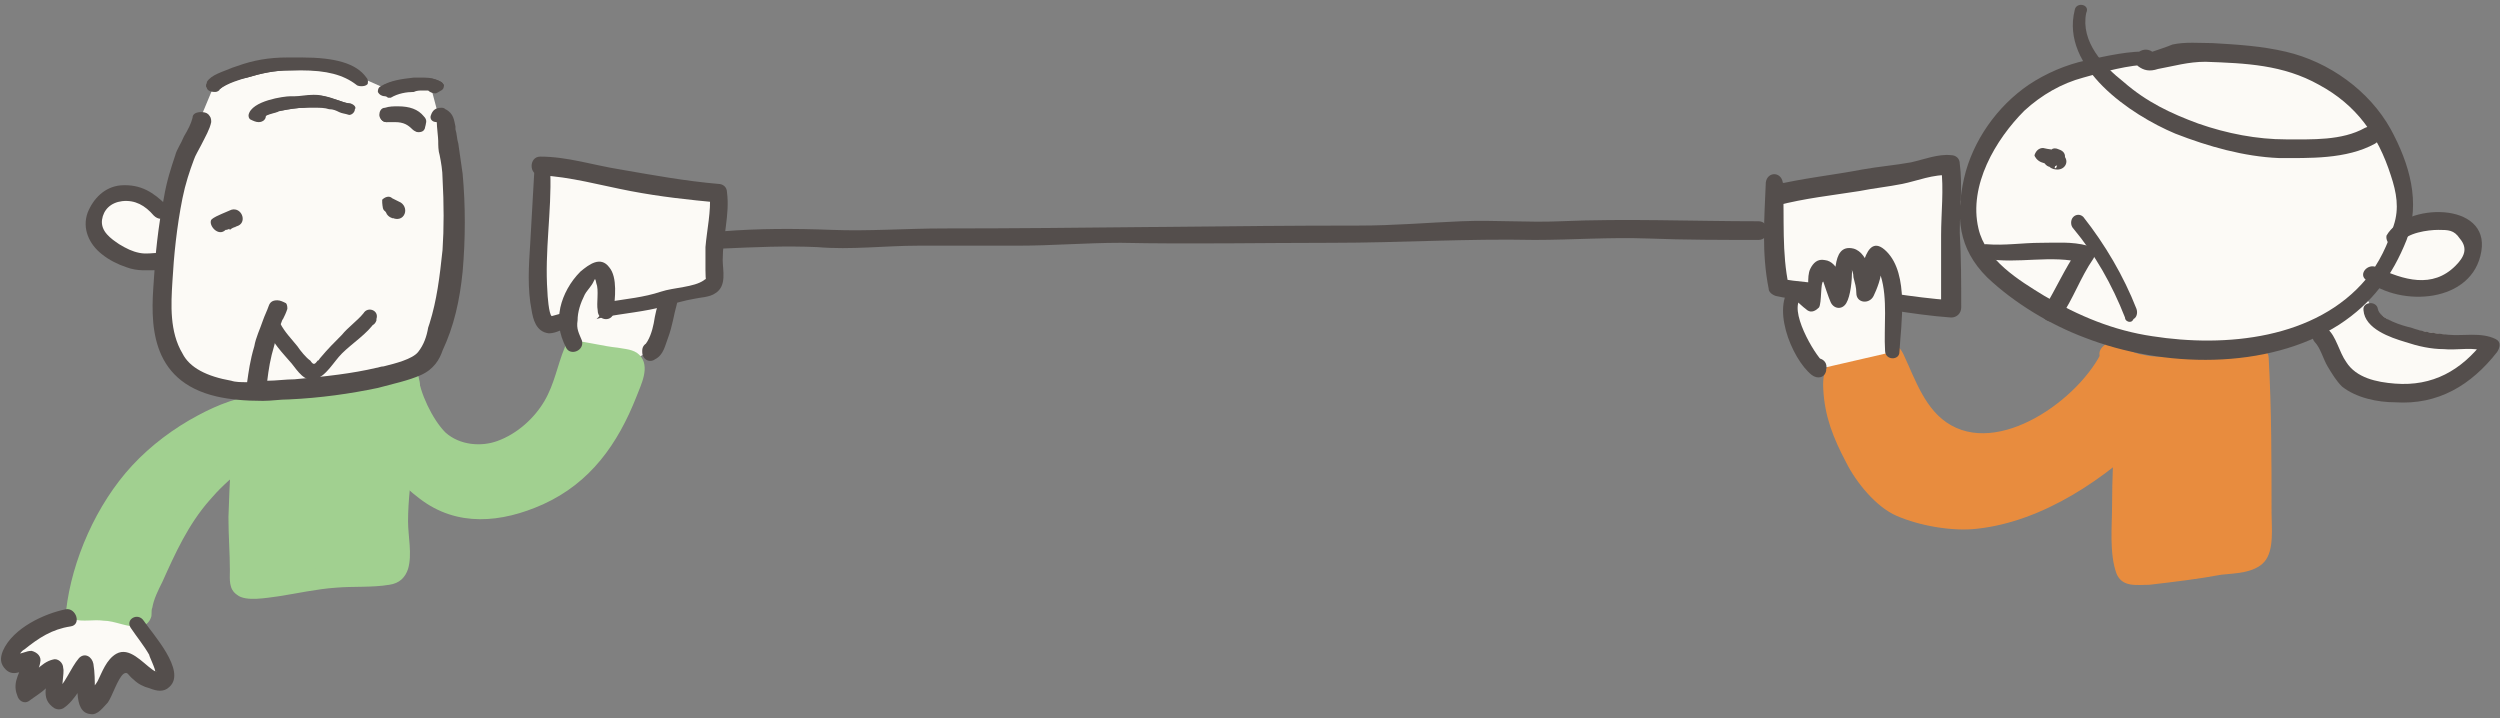
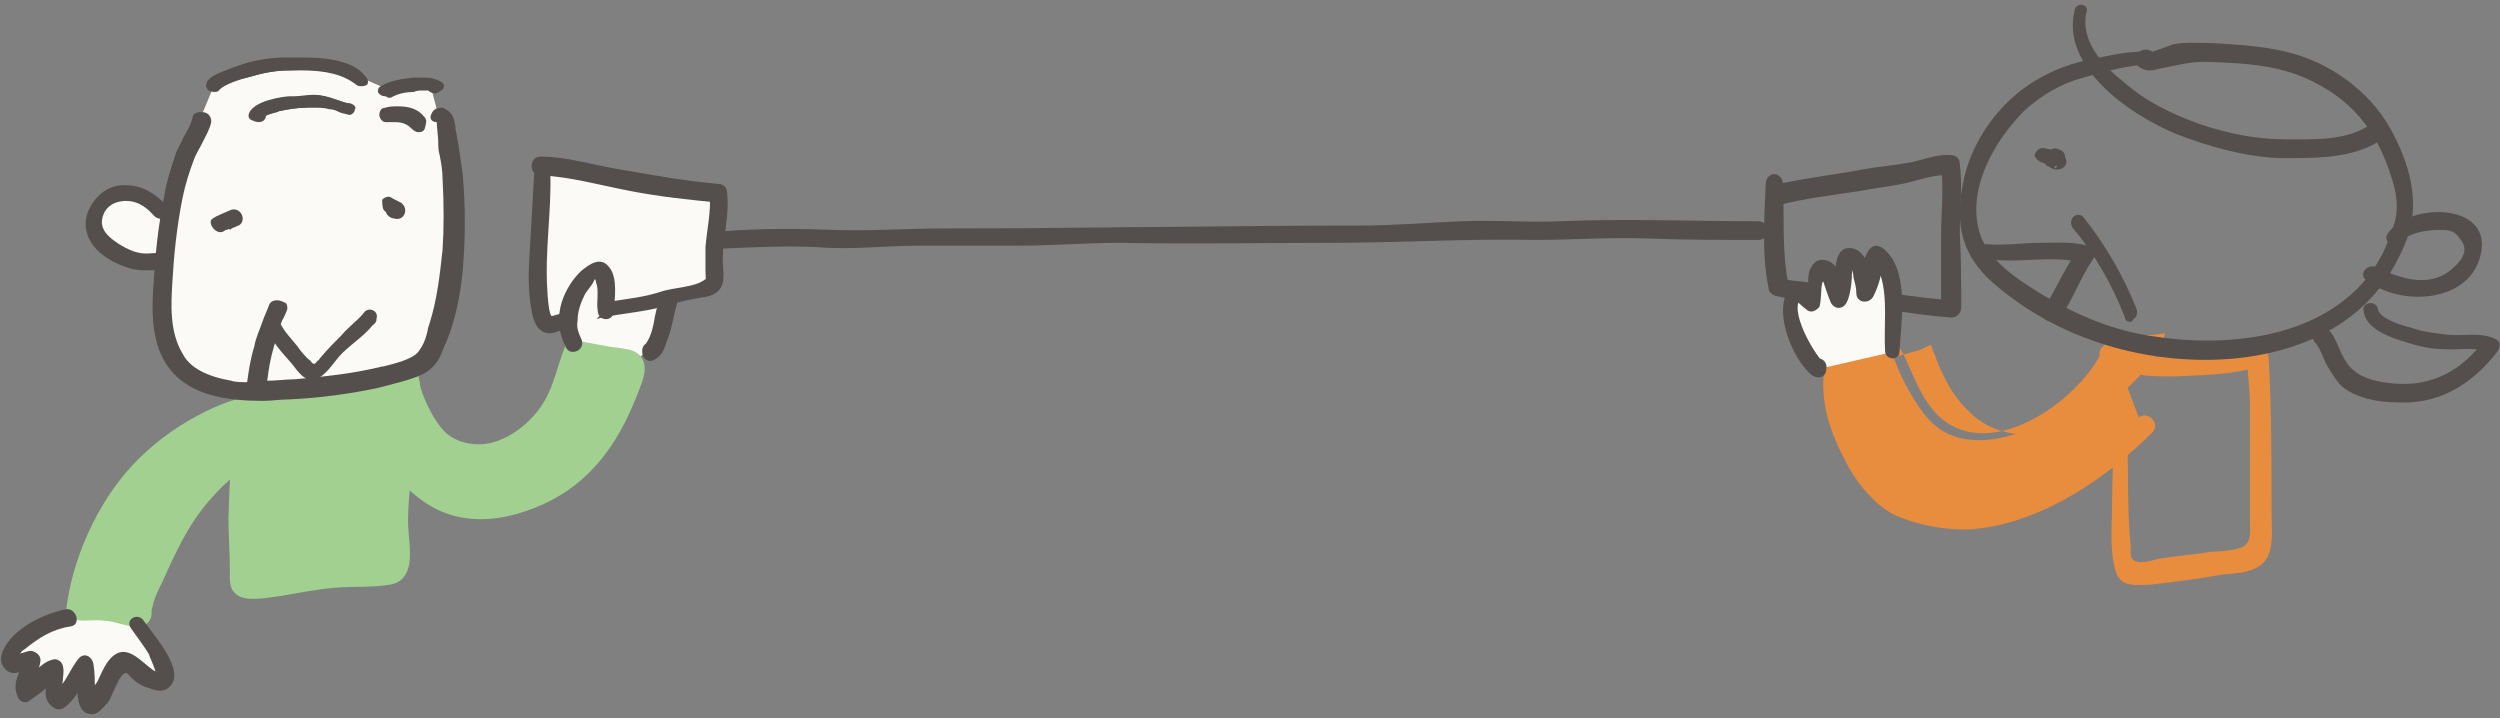
<svg xmlns="http://www.w3.org/2000/svg" version="1.1" id="レイヤー_1" x="0px" y="0px" viewBox="0 0 174 50" enable-background="new 0 0 174 50" xml:space="preserve">
  <rect x="0" y="0" width="174" height="50" fill="#808080" stroke="none" />
  <g>
    <path fill="#FCFAF6" d="M11.6,18.2H8.9L7,16.9v-2.1l1.2-1.4l2,0.1l1.3,1.2l2-5.4l1.5-3.6l3.8-1.3l3.5-0.1l2.6,1l1.8,0.8l2.9-0.4   L30,6.1l1.3,4.9l0.1,9.8c0,0-1.8,4.6-1.9,4.6s-6.3,1.7-6.3,1.7h-7.7l-3.1-1.2l-1.3-3.5L11.6,18.2z" />
    <path fill="#FCFAF6" d="M4.9,42.7l-4.1,2.4v1l1,0.4l0.7,0.9l1-0.2l0.6,1l1.7-0.8l0.9,1.4l1.8-2.7l2.2,0.8l0.8,0   c0,0-0.3-1.1-0.3-1.3s-1.5-2.5-1.5-2.5L4.9,42.7z" />
    <polygon fill="#FCFAF6" points="43.9,25.2 45.9,24 46.3,20.9 42.1,21.3 40.5,21.9 39.8,23.9  " />
-     <path fill="#FCFAF6" d="M125,20l-1.1-0.5l-0.4-3l0.4-3.5l11.3-1.5l0.6,0.3l0.6,2.2l0.7-0.5l1.4-3.8l4.3-4.2l5.3-1.2   c0,0,3.1-0.5,3.5-0.5c0.3,0,6.9,0.4,6.9,0.4l6.7,3.5l1.7,4.1l0.8,3.5h1.5l2.8,0.5l0.3,2.7c0,0-1.1,1.5-1.3,1.4   c-0.1-0.1-4.8-0.5-4.8-0.5l-0.9,0.2l-0.5,1.3l0.3,0.6l1.9,1.3l6.2,1c0,0-0.6,0.7-0.8,1.2c-0.2,0.5-2.9,1.9-2.9,1.9   s-3.3,0.2-3.5,0.2c-0.1,0-2.6-1.1-2.6-1.1l-1-2.2l-0.4-1l-2.6,0.6l-5.9,0.9l-8.4-1.5l-4.6-2.5l-3.4-4.4l-0.5-0.9l-0.6,1.2v4.8   L125,20z" />
    <g>
      <g>
        <path fill="#E88C3E" d="M147,24.1c0,0.2-0.2,0.4-0.3,0.6c-0.3,0.4-0.5,0.9-0.8,1.3c-0.3,0.5-0.8,0.9-1.2,1.3     c-0.6,0.6-1.2,1.1-1.8,1.6c-2,1.4-5.2,2.4-7.5,1.2c-1.3-0.7-2.1-2.1-2.8-3.4c-0.4-0.7-0.6-1.4-0.9-2c-0.2-0.4-0.2-0.4-0.6-0.3     c-0.5,0.1-1,0.5-1.6,0.7c-0.6,0.2-1.5,0-1.9,0.7c-0.3,0.4-0.1,1.2-0.1,1.7c0,0.9,0.2,1.7,0.6,2.5c0.4,0.7,0.7,1.5,1.1,2.2     c0.3,0.5,0.7,0.9,1.1,1.3c0.5,0.6,0.8,1.1,1.5,1.5c0.8,0.4,1.6,0.5,2.5,0.7c0.7,0.2,1.5,0.3,2.3,0.4c0.9,0.1,1.9-0.2,2.7-0.5     c0.7-0.2,1.4-0.4,2-0.7c0.7-0.4,1.5-0.7,2.3-1.1c2.1-1,4-2.6,5.6-4.2c0,0-0.1,0.1-0.1,0.1" />
        <g>
-           <path fill="#E88C3E" d="M146.5,24c-1.3,3.4-7,7.7-10.7,5.6c-1.8-1-2.5-3.2-3.3-4.9c-0.8-1.7-2.2-0.4-3.6-0.1      c-1.5,0.3-2.1,0.9-2,2.5c0.1,1.9,0.7,3.4,1.6,5.1c0.7,1.4,2.1,3.1,3.5,3.7c1.6,0.7,3.9,1.1,5.6,0.9c4.6-0.5,9-3.5,12.2-6.7      c-0.3-0.3-0.6-0.6-1-1c0,0-0.1,0.1-0.1,0.1c-0.6,0.6,0.3,1.6,1,1c0,0,0.1-0.1,0.1-0.1c0.6-0.6-0.3-1.6-1-1      c-2.1,2-4.3,3.6-6.9,4.8c-1.1,0.5-2.1,0.9-3.2,1.2c-1.5,0.4-2.7,0.3-4.2,0c-1.2-0.3-2.2-0.4-3.1-1.4c-0.9-1-1.6-2-2.2-3.1      c-0.6-1.2-0.9-2.1-1-3.4c0-0.9,0.1-1,1-1.3c0.3-0.1,0.7-0.2,1.1-0.3c0.3-0.1,0.6-0.3,0.9-0.4c0.1,0.4,0.3,0.7,0.4,1.1      c0.2,0.5,0.4,0.9,0.6,1.3c0.4,0.8,0.9,1.5,1.5,2.1c1.3,1.4,3.1,1.9,4.9,1.7c1.9-0.2,3.7-1,5.1-2.2c1.6-1.3,3.2-2.8,3.8-4.8      C147.8,23.6,146.8,23.3,146.5,24L146.5,24z" />
+           <path fill="#E88C3E" d="M146.5,24c-1.3,3.4-7,7.7-10.7,5.6c-1.8-1-2.5-3.2-3.3-4.9c-0.8-1.7-2.2-0.4-3.6-0.1      c-1.5,0.3-2.1,0.9-2,2.5c0.1,1.9,0.7,3.4,1.6,5.1c0.7,1.4,2.1,3.1,3.5,3.7c1.6,0.7,3.9,1.1,5.6,0.9c4.6-0.5,9-3.5,12.2-6.7      c-0.3-0.3-0.6-0.6-1-1c0,0-0.1,0.1-0.1,0.1c-0.6,0.6,0.3,1.6,1,1c0,0,0.1-0.1,0.1-0.1c0.6-0.6-0.3-1.6-1-1      c-2.1,2-4.3,3.6-6.9,4.8c-1.5,0.4-2.7,0.3-4.2,0c-1.2-0.3-2.2-0.4-3.1-1.4c-0.9-1-1.6-2-2.2-3.1      c-0.6-1.2-0.9-2.1-1-3.4c0-0.9,0.1-1,1-1.3c0.3-0.1,0.7-0.2,1.1-0.3c0.3-0.1,0.6-0.3,0.9-0.4c0.1,0.4,0.3,0.7,0.4,1.1      c0.2,0.5,0.4,0.9,0.6,1.3c0.4,0.8,0.9,1.5,1.5,2.1c1.3,1.4,3.1,1.9,4.9,1.7c1.9-0.2,3.7-1,5.1-2.2c1.6-1.3,3.2-2.8,3.8-4.8      C147.8,23.6,146.8,23.3,146.5,24L146.5,24z" />
        </g>
      </g>
      <g>
-         <path fill="#E88C3E" d="M147.8,29.5c0,3.1-0.2,6.2,0.2,9.2c0,0.4,0,1,0.3,1.2c0.2,0.1,0.6,0,0.9,0c0.6,0,1.1-0.1,1.6-0.2     c2-0.4,4.1-0.4,6-0.9c0.5-0.1,0.5-0.2,0.7-0.8c0.2-0.5,0.1-1,0.1-1.6c0-1.7,0-3.4,0-5.1c0-1.3,0-2.5,0-3.8c0-0.5,0.1-1,0-1.5     c0-0.2-0.1-0.5-0.2-0.7c0-0.2,0-0.4,0-0.6c-0.8,0.3-1.5,0.5-2.4,0.5c-1.4,0-2.8,0.2-4.2,0.2c-0.8,0-1.5,0-2.3-0.3     c-0.5-0.2-0.9-0.5-1.3-0.7c0,0,0.1,0,0.1,0" />
        <g>
          <path fill="#E88C3E" d="M147.2,29.5c-0.1,1.9-0.2,3.8-0.2,5.7c0,1.4-0.2,3.3,0.3,4.7c0.4,1,1.4,0.8,2.3,0.8      c1.7-0.2,3.4-0.4,5-0.7c0.9-0.1,2.3-0.1,3-0.9c0.7-0.8,0.5-2.4,0.5-3.4c0-3.6,0-7.2-0.2-10.8c0-0.4-0.4-0.8-0.9-0.7      c-1.7,0.6-3.6,0.6-5.4,0.6c-0.8,0-1.6,0.1-2.4-0.1c-0.8-0.1-1.4-0.6-2.2-0.8c-0.1,0.4-0.1,0.9-0.2,1.3c0,0,0.1,0,0.1,0      c0.8,0.1,0.9-1.2,0.2-1.3c0,0-0.1,0-0.1,0c-0.7-0.1-1.3,0.9-0.5,1.2c0.7,0.3,1.2,0.7,2,0.9c0.9,0.2,1.9,0.2,2.8,0.2      c2-0.1,4.1-0.1,6-0.7c-0.3-0.2-0.6-0.4-0.9-0.7c0,1.1,0.2,2.2,0.2,3.4c0,1.4,0,2.9,0,4.3c0,1.3,0,2.6,0,3.9      c0,0.6,0.1,1.2-0.4,1.6c-0.4,0.3-1.8,0.4-2.3,0.4c-1.2,0.2-2.5,0.3-3.7,0.5c-0.4,0.1-1,0.3-1.4,0.2c-0.6-0.1-0.5-0.5-0.5-1.1      c-0.3-2.9-0.1-5.8-0.3-8.6C148.3,28.8,147.3,28.8,147.2,29.5L147.2,29.5z" />
        </g>
      </g>
      <g>
        <path fill="#FCFAF6" d="M37.7,11.7c0,2.6-0.3,5.2-0.3,7.8c0,0.7,0,1.2,0.2,1.9c0.1,0.3,0.2,1.1,0.5,1.1c0.2,0,0.4-0.2,0.5-0.2     c0.6-0.2,1.3-0.3,1.9-0.5c1.3-0.4,2.8-0.5,4.1-0.7c1.1-0.2,2.1-0.7,3.3-0.9c0.4-0.1,0.7-0.2,1.1-0.3c0.2,0,0.4,0.1,0.6-0.1     c0.1-0.1,0-0.5,0-0.6c0-0.6,0-1.1,0-1.7c0-0.6,0.2-1.2,0.2-1.9c0-0.7,0.3-1.5,0.1-2.3c-0.4-0.1-0.8,0-1.1,0     c-0.4,0-0.9-0.1-1.3-0.2c-1.6-0.3-3.2-0.6-4.8-0.8c-0.6-0.1-1.2-0.3-1.9-0.4c-0.6-0.1-1.2-0.2-1.8-0.3c-0.4-0.1-1.2-0.1-1.4-0.1" />
        <g>
          <path fill="#544E4C" d="M37.2,11.7c-0.1,1.8-0.2,3.5-0.3,5.3c-0.1,1.5-0.2,3.1,0.1,4.6c0.1,0.6,0.3,1.5,1.2,1.6      c0.5,0,1-0.3,1.4-0.5c0.8-0.2,1.5-0.4,2.3-0.6c1.5-0.3,3-0.4,4.4-0.8c0.7-0.2,1.4-0.4,2-0.5c0.4-0.1,1.1-0.1,1.5-0.4      c0.8-0.5,0.5-1.6,0.5-2.3c0-1.6,0.5-3.2,0.3-4.7c0-0.4-0.3-0.6-0.6-0.6c-2.3-0.2-4.5-0.6-6.8-1c-1.9-0.3-3.7-0.9-5.6-0.9      c-0.8,0-0.8,1.3,0,1.3c2.1,0.1,4.2,0.7,6.3,1.1c2.1,0.4,4,0.6,6.1,0.8c-0.2-0.2-0.4-0.4-0.6-0.6c0.1,1.2-0.2,2.5-0.3,3.7      c0,0.5,0,1.1,0,1.6c0,0.9,0.1,0.5-0.1,0.7c-0.7,0.5-2.1,0.5-3,0.8c-1.2,0.4-2.4,0.5-3.6,0.7c-1.1,0.2-2.2,0.4-3.3,0.8      c0.4-0.1-0.7,0.2-0.7,0.2c-0.2-0.1-0.3-1.5-0.3-1.7c-0.2-2.8,0.3-5.6,0.2-8.3C38.2,11,37.3,11,37.2,11.7L37.2,11.7z" />
        </g>
      </g>
      <g>
        <path fill="#A1D090" d="M28.8,26.2c0,0.4,0.1,0.6,0.2,0.9c0.4,0.9,0.8,1.9,1.4,2.8c1.1,1.7,3.6,1.9,5.3,1.1     c1.4-0.7,2.7-2.1,3.4-3.5c0.5-1,0.6-2.1,1-3.1c0.6,0.1,1.3,0.3,1.9,0.4c0.6,0.1,1.3,0.1,1.9,0.3c0.9,0.2,0.3,1.4,0.1,2     c-0.3,0.9-0.7,1.7-1.1,2.5c-0.5,1-1.2,2-2,2.8c-1.8,1.9-4.5,2.9-7.1,3.2c-0.9,0.1-1.7,0-2.6-0.4c-0.8-0.4-1.4-0.8-2-1.4     c-0.5-0.5-1.2-1-1.3-1.7c-0.1-0.6-0.2-1.2-0.2-1.9c0-0.7,0.5-1.1,0.8-1.7c0.2-0.4,0.1-0.9,0.3-1.3c0,0-0.1,0.1-0.1,0.1" />
        <g>
          <path fill="#A1D090" d="M28.3,26.2c0.1,1.5,1.1,3.6,2.1,4.7c1,1,2.5,1.3,3.9,1.1c1.6-0.2,3-1.2,4-2.4c1.3-1.5,1.6-3.2,2.3-5      c-0.3,0.1-0.5,0.3-0.8,0.4c0.6,0.1,3.6,0.3,3.8,1c0.1,0.7-0.9,2.3-1.2,2.8c-1.2,2.4-2.9,4.3-5.5,5.3c-2.5,1-4.9,1.2-7.1-0.6      c-1-0.8-1.6-1.5-1.7-2.9c0-0.8,0.4-1.1,0.7-1.8c0.2-0.5,0.2-1,0.3-1.5c0.1-0.6-0.6-1-1-0.6c0,0-0.1,0.1-0.1,0.1      c-0.5,0.4,0.2,1.4,0.7,1c0,0,0.1-0.1,0.1-0.1c-0.3-0.2-0.6-0.5-0.9-0.7c-0.4,1.5-1.3,2.6-1,4.3c0.2,1.6,1,2.4,2.3,3.4      c2.6,2,5.7,1.7,8.6,0.4c3.3-1.5,5.2-4.2,6.5-7.5c0.3-0.8,1-2.1,0.2-2.9c-0.4-0.4-1-0.4-1.5-0.5c-1-0.1-2.1-0.4-3.1-0.5      c-0.3,0-0.5,0.2-0.6,0.5c-0.5,1.2-0.7,2.5-1.4,3.7c-0.7,1.2-1.9,2.3-3.3,2.8c-1.1,0.4-2.6,0.3-3.6-0.6c-0.9-0.9-1.8-2.8-1.9-4      C29.2,25.5,28.2,25.7,28.3,26.2L28.3,26.2z" />
        </g>
      </g>
      <g>
        <path fill="#A1D090" d="M17.3,28.3c-0.3,0.8-0.4,1.7-0.5,2.6c-0.1,1-0.2,2.1-0.3,3.1c0,0.8,0,1.7,0,2.5c0,0.6,0,1.1,0,1.7     c0,0.5,0.1,1,0.2,1.5c0,0.4-0.1,1.1,0.3,1.3c0.3,0,0.7,0,1,0c0.6,0,1.3-0.1,1.9-0.2c1.5-0.2,3-0.5,4.5-0.6     c0.8-0.1,1.6-0.1,2.4-0.1c0.4,0,0.6,0,0.9-0.3c0.3-0.5,0.1-1.3,0.1-1.9c0-1.6-0.2-3.3,0.1-4.8c0.2-1,0.3-2,0.4-3     c0-0.5,0-0.9,0.1-1.4c0.1-0.6,0.1-1.1,0.1-1.7c0-0.7,0-1-0.7-0.8c-1.4,0.3-2.6,1-4,1.2c-1.4,0.2-2.8,0.6-4.2,0.8     c-0.9,0.1-1.9,0.1-2.7,0.6c0,0,0.1,0,0.1,0" />
        <g>
          <path fill="#A1D090" d="M16.9,28.1C16,30.6,16,33.5,15.9,36c0,1.3,0.1,2.5,0.1,3.7c0,0.6-0.1,1.3,0.5,1.7      c0.6,0.5,2.1,0.2,2.9,0.1c1.3-0.2,2.6-0.5,4-0.6c1.2-0.1,2.5,0,3.7-0.2c0.7-0.1,1.1-0.5,1.3-1.1c0.3-1,0-2.3,0-3.3      c0-1.5,0.2-3,0.4-4.5c0.2-1.2,0.2-2.3,0.3-3.5c0.1-0.6,0.3-1.7-0.1-2.3c-0.9-1.3-3.8,0.5-4.9,0.8c-1.4,0.3-2.8,0.6-4.1,0.8      c-1.2,0.2-2.3,0.2-3.4,0.7c-0.6,0.3-0.3,1.3,0.3,1.2c0,0,0.1,0,0.1,0c0.8-0.1,0.8-1.4,0-1.3c0,0-0.1,0-0.1,0      c0.1,0.4,0.2,0.8,0.3,1.2c0.9-0.4,2.1-0.4,3.1-0.6c1.1-0.2,2.1-0.5,3.1-0.7c1-0.2,1.8-0.4,2.8-0.8c0.4-0.1,0.7-0.3,1.1-0.4      c0.2-0.1,0.4-0.1,0.7-0.2c-0.1-0.2-0.1-0.2-0.1,0c0.3,0.4-0.2,2-0.2,2.5c-0.1,1-0.2,2-0.3,3c-0.3,2-0.3,3.9-0.2,5.8      c0,0.5,0.2,0.9-0.4,1.2c-0.3,0.2-1.1,0-1.4,0c-0.9,0-1.7,0.1-2.5,0.2c-0.9,0.1-1.7,0.3-2.6,0.4c-0.4,0.1-2.4,0.6-2.8,0.2      c-0.2-0.2-0.2-2.2-0.2-2.5c0-0.9,0-1.9,0-2.8c0-2.1,0-4.6,0.7-6.6C18,27.8,17.1,27.5,16.9,28.1L16.9,28.1z" />
        </g>
      </g>
      <g>
        <path fill="#544E4C" d="M50.3,17.3c2.2-0.1,4.4-0.2,6.6-0.1c2.3,0.2,4.7-0.1,7-0.1c2.3,0,4.6,0,6.9,0c2.4,0,4.8-0.2,7.2-0.2     c4.9,0.1,9.8,0,14.7,0c4.7,0,9.4-0.3,14.1-0.2c2.6,0,5.2-0.2,7.9-0.1c2.6,0.1,5.2,0.1,7.7,0.1c0-0.4,0-0.8,0-1.3     c-0.1,0-0.2,0-0.2,0c-0.8,0-0.8,1.3,0,1.3c0.1,0,0.2,0,0.2,0c0.8,0,0.8-1.3,0-1.3c-4.6,0-9.2-0.2-13.8,0c-2.3,0.1-4.6-0.1-6.9,0     c-2.4,0.1-4.7,0.3-7.1,0.3c-9.6,0-19.3,0.2-28.9,0.2c-2.6,0-5.2,0.2-7.8,0.1c-2.6-0.1-5.1-0.1-7.6,0.1     C49.6,16.3,49.6,17.3,50.3,17.3L50.3,17.3z" />
      </g>
      <g>
        <path fill="#544E4C" d="M122.9,12.7c-0.1,2.5-0.3,4.9,0.2,7.4c0,0.2,0.2,0.4,0.5,0.5c1.3,0.3,2.6,0.3,3.9,0.4     c2.8,0.3,5.5,0.9,8.3,1.1c0.4,0,0.7-0.3,0.7-0.7c0-1.7,0-3.4-0.1-5.2c0-1.6,0.2-3.3,0-4.8c0-0.4-0.3-0.6-0.6-0.6     c-0.9-0.1-1.9,0.3-2.8,0.5c-1.1,0.2-2.3,0.3-3.4,0.5c-2.1,0.4-4.1,0.6-6.2,1.1c0.3,0.3,0.5,0.5,0.8,0.8c0,0,0,0,0,0.1     c0.6-0.3,0.2-1.3-0.5-1.1c-0.4,0.1-0.6,0.2-0.7,0.6c-0.2,0.5,0.1,1.1,0.7,1c1.9-0.5,3.8-0.7,5.7-1c1-0.2,2-0.3,3-0.5     c1-0.2,2.2-0.7,3.3-0.6c-0.2-0.2-0.4-0.4-0.6-0.6c0.2,1.6,0,3.2,0,4.8c0,1.7,0,3.4,0,5.2c0.2-0.2,0.4-0.4,0.7-0.7     c-2.7-0.2-5.4-0.7-8.1-1.1c-1.2-0.1-2.8-0.2-3.7-0.4c0.2,0.2,0.3,0.3,0.5,0.5c-0.5-2.3-0.3-4.7-0.4-7     C124.1,11.9,123,11.9,122.9,12.7L122.9,12.7z" />
      </g>
      <g>
        <path fill="#544E4C" d="M149.7,3.6c-1.4-0.1-3.1,0.3-4.5,0.6c-1.4,0.3-2.8,0.9-4,1.7c-2.2,1.5-3.9,3.9-4.5,6.5     c-0.6,2.7-0.4,4.9,1.6,6.9c1.9,1.8,4.4,3.3,6.8,4.2c5.4,2.1,12.7,2.3,17.7-0.9c2.3-1.5,3.7-3.4,4.7-5.9c1-2.6,0.2-5.3-1.1-7.7     c-1.5-2.7-4.3-4.7-7.3-5.4c-1.7-0.4-3.4-0.5-5.1-0.6c-0.9,0-1.9-0.1-2.8,0.1c-0.2,0.1-1.4,0.5-1.4,0.5c-0.7-0.5-1.7,0.4-1,1     c0.4,0.3,0.8,0.4,1.4,0.2c1.1-0.2,2.1-0.5,3.3-0.5c2.8,0.1,5.4,0.2,7.9,1.6c2.6,1.4,4.1,3.5,5,6.3c0.4,1.2,0.6,2.3,0.2,3.5     c-0.4,1.3-1,2.6-1.9,3.7c-3.5,4.2-9.8,4.8-14.9,4c-2.7-0.4-5.1-1.4-7.5-2.8c-1.8-1.1-4.1-2.5-4.6-4.7c-0.7-3,1.2-6.2,3.2-8.2     c1.2-1.1,2.6-1.9,4.1-2.3c1.4-0.4,3.2-0.9,4.6-0.9C150.3,4.7,150.3,3.7,149.7,3.6L149.7,3.6z" />
      </g>
      <g>
        <path fill="#544E4C" d="M144.4,0.7c-1,4,3.9,7.3,7,8.6c2.3,0.9,4.8,1.6,7.2,1.7c2.1,0,4.7,0.1,6.7-1c0.7-0.4,0.1-1.5-0.7-1.1     c-1.6,0.9-3.7,0.8-5.5,0.8c-2,0-4.1-0.4-6.1-1.1c-1.9-0.7-3.6-1.5-5.2-2.9c-1.4-1.1-3-2.8-2.6-4.8C145.5,0.3,144.5,0.1,144.4,0.7     L144.4,0.7z" />
      </g>
      <g>
        <path fill="#544E4C" d="M138.2,18c2.2,0.4,4.6-0.3,6.8,0.3c-0.1-0.3-0.2-0.6-0.4-0.9c-0.9,1.3-1.5,2.7-2.3,4     c0.4,0.2,0.8,0.3,1.2,0.5c0-0.1,0-0.2,0-0.3c0.1-0.8-0.9-1-1.2-0.3c0,0.1-0.1,0.2-0.1,0.3c-0.3,0.7,0.8,1.1,1.2,0.5     c0.9-1.3,1.4-2.8,2.3-4.1c0.2-0.3,0-0.8-0.4-0.9c-1.1-0.3-2.2-0.2-3.3-0.2c-1.2,0-2.5,0.2-3.7,0.1     C137.8,16.9,137.6,17.9,138.2,18L138.2,18z" />
      </g>
      <g>
        <path fill="#544E4C" d="M142.1,11.3c0.3,0.1,0.6,0.2,0.9,0.2c0.3,0.1,0.7-0.1,0.7-0.4c0.1-0.4-0.1-0.6-0.4-0.7     c-0.2-0.1-0.4-0.1-0.5,0c-0.3,0.1-0.5,0.4-0.4,0.8c0.1,0.4,0.4,0.6,0.8,0.6c0.5,0,0.8-0.5,0.5-0.9c-0.1-0.3-0.4-0.5-0.7-0.5     c-0.3,0-0.7,0.1-0.8,0.4c-0.1,0.3,0.1,0.7,0.4,0.8c0.2,0,0.4,0,0.6-0.1c0.3-0.2,0.4-0.5,0.2-0.8c-0.1-0.2-0.3-0.3-0.4-0.3     c-0.1,0.4-0.1,0.8-0.2,1.2c-0.1,0-0.1,0-0.2-0.1c0.2-0.3,0.4-0.6,0.5-0.9c0.1,0.1,0.3,0.2,0.4,0.3c-0.1,0.3-0.3,0.5-0.4,0.8     c0,0-0.1,0-0.1,0c0.1-0.4,0.2-0.8,0.3-1.2c-0.4-0.1-0.7-0.1-1.1-0.2c-0.3,0-0.5,0.2-0.6,0.5C141.6,10.9,141.8,11.2,142.1,11.3     L142.1,11.3z" />
      </g>
      <g>
        <path fill="#544E4C" d="M167.1,16.9c0.4-0.7,1.9-0.9,2.6-0.9c0.7,0,1.1,0,1.5,0.6c0.6,0.7,0.3,1.3-0.3,1.9     c-1.6,1.6-3.6,1-5.5,0.1c-0.6-0.3-1.3,0.5-0.7,0.9c2.4,1.9,7.4,1.6,8-2c0.6-3.5-5.3-3.4-6.6-1.1C166,17,166.8,17.5,167.1,16.9     L167.1,16.9z" />
      </g>
      <g>
        <path fill="#544E4C" d="M164.5,21.6c0.1,1.3,1.9,1.9,2.9,2.2c0.9,0.3,1.8,0.5,2.7,0.5c0.8,0.1,2.2-0.2,3,0.2     c-0.1-0.3-0.1-0.5-0.2-0.8c-1.6,2.1-3.6,3.2-6.2,3c-1.3-0.1-2.7-0.4-3.4-1.5c-0.5-0.7-0.7-1.8-1.3-2.3c-0.6-0.5-1.4,0.3-0.9,0.9     c0.4,0.4,0.6,1.2,0.9,1.7c0.3,0.5,0.6,1,1,1.4c1,0.8,2.5,1.1,3.7,1.1c3,0.2,5.3-1.2,7.1-3.5c0.2-0.3,0.3-0.7-0.1-0.9     c-1-0.5-2.3-0.2-3.3-0.3c-0.9-0.1-1.8-0.2-2.6-0.5c-0.5-0.1-2.2-0.6-2.3-1.3C165.4,20.9,164.4,21,164.5,21.6L164.5,21.6z" />
      </g>
      <g>
        <path fill="#A1D090" d="M18.3,28c-0.4,0-0.8,0.1-1.2,0.3c-1,0.4-2.1,0.6-3,1.2c-2.1,1.2-4.1,2.8-5.5,4.8c-0.7,1-1.2,2-1.6,3     c-0.4,0.9-0.8,1.8-1.1,2.8c-0.2,0.8-0.5,1.6-0.6,2.5c0.3,0.2,0.9,0,1.1,0c0.5,0,1,0,1.6,0.1c0.4,0.1,0.9,0.1,1.3,0.2     c0.2,0,0.3,0.1,0.5,0.1c0.4-0.1,0.2-0.6,0.2-0.9c0.1-0.4,0.4-0.9,0.5-1.3c0.2-0.6,0.5-1.2,0.8-1.8c0.5-1.2,1.2-2.4,2-3.5     c0.7-1,1.6-2.1,2.6-2.8c0.7-0.5,1.7-1.1,2.5-1.4c0.3-0.1,1.1-0.4,1.4-0.4" />
        <g>
          <path fill="#A1D090" d="M18.3,27.5c-1.5,0-3.2,0.7-4.5,1.4c-1.7,0.9-3.3,2.1-4.6,3.5C6.7,35.1,5,39,4.6,42.5      c0,0.3,0.2,0.6,0.5,0.6c0.7,0.2,1.4,0,2.1,0.1c0.8,0,1.7,0.5,2.5,0.4c0.4,0,0.7-0.3,0.8-0.6c0.1-0.2,0-0.5,0.1-0.7      c0.1-0.6,0.4-1.2,0.7-1.8c0.9-2,1.8-4,3.3-5.7c1.1-1.3,3.3-3.3,5.2-3.3c0.9,0,0.9-1.3,0-1.3c-1.5,0-3.1,1.1-4.3,1.9      c-1.5,1.1-2.7,2.7-3.7,4.3c-0.5,0.8-0.9,1.6-1.2,2.4c-0.4,0.9-1.2,2.2-1.3,3.1c0,0.2-0.2,0.5,0.1,0.4C9.3,42.3,8.3,42,8.1,42      c-0.9-0.1-1.9,0.1-2.7-0.1c0.2,0.2,0.3,0.4,0.5,0.6c0.8-6.4,5.9-12.8,12.5-14C19,28.4,18.8,27.5,18.3,27.5L18.3,27.5z" />
        </g>
      </g>
      <g>
        <path fill="#544E4C" d="M9.1,43.7c0.4,0.6,0.9,1.2,1.3,1.9c-0.1-0.1,0.5,1.1,0.4,1.2c0.1-0.2,0.2,0.1-0.2-0.2     C9.9,46.1,9,45,8.1,45.5c-0.7,0.4-1,1.3-1.3,1.9c-0.1,0.2-0.4,0.5-0.4,0.7c0.1,0.1,0.2,0.3,0.3,0.4c0-0.2-0.1-0.3-0.1-0.5     c0-0.6,0-1.2-0.1-1.8c-0.1-0.5-0.6-0.8-1-0.4c-0.6,0.7-1,1.9-1.7,2.4c0.2,0,0.4,0,0.6,0c-0.2-0.1,0.1-1.4,0-1.7     c0-0.4-0.4-0.7-0.7-0.6c-0.9,0.2-1.5,1.2-2.3,1.7C1.7,47.9,2,48,2.3,48.1c-0.2-0.7,0.4-1.3,0.5-2c0.1-0.4-0.2-0.7-0.6-0.8     c-0.4,0-0.6,0.2-1,0.2c0,0,0.1,0.1,0.1,0.1c0.1-0.1,0.2-0.3,0.4-0.4c1-0.8,1.9-1.4,3.2-1.6c0.8-0.1,0.4-1.3-0.3-1.2     c-1.5,0.3-3.7,1.3-4.4,2.9c-0.2,0.5-0.2,0.9,0.2,1.3c0.6,0.6,1.3-0.1,1.9,0c-0.2-0.3-0.4-0.5-0.6-0.8c-0.2,0.9-0.9,1.6-0.5,2.6     C1.3,48.8,1.7,49,2,48.8c0.4-0.3,0.9-0.6,1.2-0.9c0.2-0.2,0.5-0.6,0.8-0.7c-0.2-0.2-0.5-0.4-0.7-0.6c0.1,1-0.6,2,0.5,2.7     c0.2,0.1,0.4,0.1,0.6,0c0.9-0.6,1.3-1.7,2-2.5c-0.3-0.1-0.7-0.3-1-0.4c0.1,0.8-0.4,3.2,0.9,3.3c0.5,0.1,0.9-0.5,1.2-0.8     c0.3-0.4,0.7-1.7,1.1-2c0.3-0.2,0.3,0.1,0.7,0.4c0.3,0.3,0.7,0.5,1.1,0.6c0.5,0.2,1,0.3,1.4-0.1c1.2-1.1-1.2-3.7-1.8-4.6     C9.6,42.6,8.7,43.1,9.1,43.7L9.1,43.7z" />
      </g>
      <g>
        <path fill="#FCFAF6" d="M42.1,21.6C42.1,21.6,42.1,21.7,42.1,21.6c0-0.6,0-1.3,0-1.9c0-0.6-0.3-1.2-0.9-0.7     c-0.8,0.7-1.2,1.4-1.5,2.4c-0.1,0.5-0.1,1-0.1,1.5c0,0.5,0.2,0.5,0.4,0.9" />
        <g>
          <path fill="#544E4C" d="M41.6,21.6C41.6,21.6,41.6,21.7,41.6,21.6c0.4,0.1,0.7,0.1,1.1,0.1c0.1-0.9,0.3-2.4-0.3-3.1      c-0.6-0.8-1.4-0.2-2,0.3c-0.7,0.7-1.2,1.6-1.4,2.5c-0.2,1-0.1,1.8,0.4,2.8c0.3,0.6,1.3,0.2,1.1-0.5c-0.2-0.5-0.4-0.8-0.3-1.4      c0-0.6,0.2-1.2,0.5-1.8c0.1-0.2,0.3-0.4,0.5-0.7c0.2-0.3,0.2-0.6,0.3-0.1C41.7,20.2,41.5,21.1,41.6,21.6c0,0.8,1.1,0.8,1.1,0.1      c0,0,0-0.1,0-0.1C42.6,20.9,41.6,20.9,41.6,21.6L41.6,21.6z" />
        </g>
      </g>
      <g>
        <path fill="#544E4C" d="M46,20.8c-0.3,0.5-0.4,1.1-0.5,1.7c-0.1,0.5-0.3,1.2-0.7,1.6c0.3,0,0.7,0.1,1,0.1c0,0,0-0.1,0-0.1     c-0.3-0.5-1.1-0.3-1.1,0.3c0,0,0,0.1,0,0.1c0,0.5,0.5,0.8,0.9,0.5c0.6-0.3,0.7-1,0.9-1.5c0.3-0.8,0.4-1.6,0.6-2.3     C47.3,20.6,46.4,20.2,46,20.8L46,20.8z" />
      </g>
      <g>
        <path fill="#544E4C" d="M11.6,14.3c-0.9-0.9-1.8-1.5-3.2-1.4c-1.1,0.1-1.9,0.9-2.3,1.9c-0.4,1.1,0.1,2.2,1,2.9     c0.5,0.4,1.1,0.7,1.7,0.9c0.8,0.3,1.5,0.2,2.3,0.2c0.8-0.1,0.8-1.1,0-1.2c-0.5,0-0.9,0.1-1.4,0c-0.5-0.1-0.9-0.3-1.4-0.6     c-0.6-0.4-1.3-0.9-1.2-1.7c0.1-0.7,0.6-1.2,1.4-1.3c0.9-0.1,1.6,0.3,2.2,1C11.3,15.6,12.1,14.9,11.6,14.3L11.6,14.3z" />
      </g>
      <g>
        <path fill="#544E4C" d="M18.6,22.9c0.3,0.9,1.1,1.7,1.7,2.4c0.4,0.5,0.9,1.3,1.6,1.1c0.8-0.2,1.3-1.2,1.9-1.8     c0.7-0.7,1.8-1.4,2.3-2.2c-0.3-0.1-0.6-0.2-0.9-0.3c0,0,0,0.1,0,0.1c0.1,0.5,0.8,0.7,1,0.1c0,0,0-0.1,0-0.1     c0.2-0.6-0.6-0.9-0.9-0.4c-0.4,0.5-1.1,1-1.5,1.5c-0.5,0.5-1,1-1.5,1.6c-0.1,0.1-0.1,0.2-0.2,0.2c-0.2,0.3-0.3,0.3-0.5,0     c-0.3-0.2-0.7-0.7-0.9-1c-0.4-0.5-0.9-1-1.2-1.6C19.2,22.1,18.4,22.5,18.6,22.9L18.6,22.9z" />
      </g>
      <g>
        <path fill="#544E4C" d="M15.7,16c0,0,0.1-0.1,0.1-0.1c0,0,0.1,0,0.1,0c0,0,0.1,0,0.1,0c0.2-0.1,0.4-0.1,0.6-0.2     c0.6-0.3,0.2-1.3-0.5-1.1c-0.2,0.1-0.5,0.2-0.7,0.3c-0.3,0.2-0.4,0.5-0.2,0.8c0.2,0.3,0.5,0.4,0.8,0.2c0,0,0.1,0,0.1,0     c0.3-0.1,0.5-0.4,0.4-0.7c-0.1-0.3-0.4-0.5-0.7-0.4c-0.1,0-0.3,0.1-0.4,0.2c0.2,0.3,0.4,0.7,0.6,1c0.1-0.1,0.3-0.2,0.4-0.2     c-0.2-0.4-0.3-0.7-0.5-1.1c-0.1,0.1-0.3,0.1-0.5,0.2c-0.2,0.1-0.5,0.2-0.7,0.4C14.5,15.7,15.2,16.5,15.7,16L15.7,16z" />
      </g>
      <g>
        <path fill="#544E4C" d="M26.8,14.7c0.1,0.1,0.2,0.2,0.3,0.3c0,0,0.1,0.1,0.1,0.1c-0.1-0.1,0,0,0.1,0.1c0.3-0.3,0.6-0.6,0.8-0.8     c-0.2-0.2-0.4-0.3-0.6-0.4c-0.3-0.1-0.6-0.1-0.8,0.2C26.6,14.2,26.6,14.6,26.8,14.7c0.1,0.1,0.1,0.2,0.2,0.3     c0.2,0.2,0.4,0.2,0.6,0.2c0.2,0,0.3-0.2,0.4-0.4c0-0.2,0-0.4-0.2-0.6c-0.1-0.1-0.1-0.1-0.2-0.2c-0.2,0.3-0.5,0.6-0.7,0.9     c0.1,0,0.2,0.1,0.2,0.1c0,0,0.1,0,0.1,0.1c0.1,0.1-0.1-0.1,0,0c0.3,0.2,0.7,0.2,0.9-0.1c0.2-0.3,0.1-0.7-0.2-0.9     c-0.2-0.1-0.4-0.2-0.6-0.3c-0.2-0.2-0.5-0.1-0.7,0.1C26.6,14.2,26.6,14.5,26.8,14.7L26.8,14.7z" />
      </g>
      <g>
        <path fill="#FCFAF6" d="M131.7,24.5c0-0.7,0-1.4,0-2.1c0-1,0.1-2-0.1-2.9c-0.1-0.3-0.7-2.4-1.2-1.5c-0.1,0.2-0.1,0.4-0.1,0.7     c0,0.2-0.1,0.3-0.2,0.5c-0.1,0.3,0,0.5-0.1,0.8c-0.1,0.2-0.1,0.4-0.2,0.5c0-0.4-0.4-2.8-1.1-2.6c-0.5,0.2-0.5,1.3-0.5,1.8     c0,0.3,0,1-0.2,1.2c-0.2-0.4-0.7-2.5-1.4-2c-0.3,0.2-0.4,0.9-0.4,1.2c0,0.2,0.1,0.9-0.1,1c-0.4-0.2-0.6-0.6-1-0.8     c-0.9,0.5-0.4,2-0.2,2.7c0.1,0.5,0.4,1.1,0.7,1.6c0.2,0.4,0.5,1,0.9,1.2c0,0,0-0.1,0-0.1" />
        <g>
          <path fill="#544E4C" d="M132.2,24.5c0.1-1.9,0.7-5.4-0.9-7c-1.6-1.6-1.8,2.1-2.1,2.8c0.4,0.1,0.8,0.1,1.2,0.2      c0-0.9-0.3-2.9-1.4-3.2c-1.7-0.4-1.1,2.5-1.5,3.2c0.4,0,0.7,0.1,1.1,0.1c-0.3-0.8-0.6-2.4-1.6-2.5c-0.5-0.1-0.8,0.2-1,0.6      c-0.3,0.6,0,1.6-0.3,2c0.3-0.1,0.6-0.1,0.8-0.2c-0.3-0.2-0.6-0.6-1-0.8c-0.2-0.1-0.5-0.1-0.6,0c-1.8,1.4-0.2,5.3,1.2,6.4      c0.4,0.3,0.9,0.2,1-0.3c0,0,0-0.1,0-0.1c0.2-0.8-1-1.1-1.2-0.3c0,0,0,0.1,0,0.1c0.3-0.1,0.7-0.2,1-0.3c-0.6-0.5-2.5-3.7-1.5-4.5      c-0.2,0-0.4,0-0.6,0c0.3,0.3,0.6,0.6,1,0.9c0.3,0.2,0.6,0,0.8-0.2c0.2-0.3,0.1-1.8,0.3-1.8c0,0,0.4,1.2,0.5,1.4      c0.2,0.5,0.8,0.6,1.1,0.1c0.3-0.5,0.4-1.6,0.4-2.2c0-0.2-0.2-0.6-0.1-0.3c0.1,0.2,0.2,0.4,0.2,0.7c0.1,0.4,0.2,0.7,0.2,1.1      c0,0.7,0.9,0.8,1.2,0.2c0.2-0.4,0.6-1.4,0.5-1.8c-0.1-0.2-0.2-0.6-0.3-0.4c0,0.1,0.3,0.6,0.3,0.8c0.5,1.6,0.2,3.6,0.3,5.2      C131.2,25.1,132.2,25.1,132.2,24.5L132.2,24.5z" />
        </g>
      </g>
    </g>
    <g>
      <path fill="#544E4C" d="M14.9,6.4c-0.2,0-0.5-0.1-0.5-0.3c-0.1-0.1,0-0.2,0-0.4c0.3-0.5,1.1-0.7,1.8-1l0.3-0.1    c1.1-0.4,2.2-0.6,3.5-0.6c0.3,0,0.7,0,1,0c2.3,0,3.8,0.4,4.5,1.4c0.1,0.1,0.1,0.2,0.1,0.4C25.6,5.9,25.4,6,25.2,6    c-0.1,0-0.3,0-0.4-0.1c-0.9-0.7-2.1-1-3.8-1c-0.3,0-0.6,0-0.9,0c-1,0-1.9,0.2-2.9,0.5c-0.4,0.1-1.4,0.4-1.9,0.8    c0,0.1-0.2,0.2-0.3,0.2C14.9,6.4,14.9,6.4,14.9,6.4z" />
      <path fill="#544E4C" d="M25.5,5.5c-1.1-1.3-3.6-1.4-5.5-1.3c-1.3,0.1-2.4,0.2-3.5,0.6c-0.7,0.2-1.7,0.5-2.1,1    c-0.2,0.3,0.2,0.5,0.5,0.5c0.1,0,0.1,0,0.1,0c0.4-0.1,0.4-0.5,0.1-0.6l0.1,0c0.1,0.2,0.1,0.4,0.1,0.5c0.4-0.4,1.3-0.7,1.9-0.8    c1-0.3,1.9-0.5,3-0.5c1.8-0.1,3.5,0,4.8,1C25.3,6.1,25.8,5.7,25.5,5.5L25.5,5.5z" />
    </g>
    <g>
      <path fill="#544E4C" d="M18,8.5c-0.2,0-0.4-0.1-0.6-0.2c-0.1-0.1-0.1-0.2-0.1-0.3c0.2-1,2.5-1.3,2.9-1.3l0.3,0    c0.4,0,0.8-0.1,1.3-0.1c0.2,0,0.5,0,0.8,0.1c0.3,0.1,0.7,0.2,1,0.3c0.3,0.1,0.5,0.2,0.8,0.2c0.3,0.1,0.4,0.3,0.3,0.4    c0,0.2-0.2,0.4-0.4,0.4l0,0c-0.3-0.1-0.5-0.1-0.7-0.2c-0.2-0.1-0.4-0.2-0.7-0.2c-0.3-0.1-0.6-0.1-1-0.1c-0.2,0-0.4,0-0.7,0    c-0.5,0-1.1,0.1-1.6,0.2c-0.1,0-0.2,0-0.3,0.1c-0.3,0.1-0.8,0.2-0.8,0.3C18.5,8.3,18.3,8.5,18,8.5z" />
      <path fill="#544E4C" d="M24.3,7.2c-0.6-0.1-1.1-0.4-1.7-0.5c-0.8-0.1-1.5,0-2.3,0.1c-0.9,0.1-2.6,0.4-2.8,1.2    c-0.1,0.5,0.9,0.6,0.9,0.2c0-0.3,0.9-0.4,1.2-0.5c0.5-0.1,1.1-0.2,1.6-0.2c0.5-0.1,1.1-0.1,1.7,0c0.5,0.1,0.8,0.3,1.3,0.4    C24.6,7.8,24.8,7.3,24.3,7.2L24.3,7.2z" />
    </g>
    <g>
      <path fill="#544E4C" d="M26.8,6.7c-0.2,0-0.4-0.1-0.5-0.3c0-0.1,0-0.3,0.2-0.4c0.7-0.4,1.4-0.5,2.3-0.6c0.3,0,0.5,0,0.7,0    c0.5,0,0.8,0.1,1.2,0.3c0.1,0.1,0.2,0.2,0.2,0.2c0,0.1,0,0.3-0.2,0.4c-0.2,0.1-0.3,0.2-0.4,0.2c-0.2,0-0.4-0.1-0.5-0.2    c-0.1,0-0.2,0-0.4,0c-0.2,0-0.4,0-0.6,0.1c-0.5,0-1.1,0.1-1.6,0.4l-0.1,0l0,0l0,0l-0.1,0C26.9,6.7,26.8,6.7,26.8,6.7z" />
      <path fill="#544E4C" d="M26.9,5.9C26.9,5.9,26.9,5.9,26.9,5.9c0,0.2,0.1,0.4,0.2,0.6c0.5-0.3,1.1-0.3,1.6-0.4    C29.2,6.1,29.7,6,30,6.2c0-0.2,0-0.3,0-0.5c-0.1,0-0.1,0-0.1,0c-0.4,0.3,0.3,0.8,0.7,0.5c0.1,0,0.1,0,0.1,0c0.2-0.2,0.2-0.4,0-0.5    c-0.5-0.3-1.1-0.3-1.8-0.2C28,5.6,27.2,5.6,26.6,6c-0.4,0.2-0.1,0.7,0.4,0.5c0.1,0,0.1,0,0.1,0C27.5,6.4,27.4,6,26.9,5.9L26.9,5.9    z" />
    </g>
    <path fill="#544E4C" d="M18.3,27.9c-1.3,0-2.3-0.1-3.2-0.3c-4.8-1.1-4.6-5.3-4.4-8c0.1-1.8,0.3-3.8,0.7-5.8c0.2-1.2,0.5-2.1,0.8-3   c0.1-0.4,0.4-0.8,0.6-1.3c0.3-0.5,0.5-0.9,0.6-1.3c0-0.3,0.3-0.4,0.6-0.4c0.3,0,0.5,0.1,0.6,0.3c0.1,0.1,0.1,0.3,0.1,0.4   C14.6,9,14.3,9.5,14,10.1c-0.2,0.4-0.4,0.7-0.5,1c-0.3,0.8-0.6,1.7-0.8,2.7c-0.4,2-0.6,4-0.7,5.8c-0.1,1.6-0.2,3.5,0.7,5   c0.5,1,1.7,1.6,3.4,1.9c0.3,0.1,0.7,0.1,1.1,0.1c0.1-0.7,0.2-1.5,0.5-2.5c0.1-0.6,0.4-1.2,0.6-1.8c0.1-0.3,0.3-0.7,0.4-1   c0.1-0.3,0.3-0.4,0.6-0.4c0.2,0,0.4,0.1,0.6,0.2c0.1,0.1,0.1,0.3,0.1,0.4c-0.1,0.3-0.2,0.5-0.3,0.7c-0.1,0.1-0.1,0.3-0.2,0.4   c-0.1,0.4-0.3,0.9-0.4,1.4c-0.3,1-0.4,1.7-0.5,2.5c0.6,0,1.3-0.1,1.9-0.1c2.2-0.2,4-0.4,5.7-0.8c0.1,0,0.3-0.1,0.5-0.1   c0.8-0.2,2-0.5,2.4-1c0.4-0.5,0.6-1.1,0.7-1.7l0.1-0.3c0.5-1.6,0.7-3.2,0.9-5.1c0.1-1.5,0.1-3.2,0-5c0-0.5-0.1-1.1-0.2-1.6   c-0.1-0.3-0.1-0.7-0.1-1c0-0.2-0.1-1-0.1-1.3C30,8.5,29.9,8.2,30,8c0.1-0.3,0.3-0.5,0.7-0.5c0.1,0,0.2,0,0.3,0.1   c0.6,0.3,0.6,0.8,0.7,1.2l0,0.2c0.1,0.3,0.1,0.7,0.2,1c0.1,0.7,0.2,1.4,0.3,2.1c0.2,2.2,0.2,4.5,0,6.8c-0.2,2-0.6,3.8-1.4,5.5   c-0.2,0.6-0.6,1.3-1.5,1.7c-0.9,0.4-1.9,0.6-3,0.9c-1.9,0.4-4,0.7-6.2,0.8C19.5,27.8,18.9,27.9,18.3,27.9   C18.3,27.9,18.3,27.9,18.3,27.9z" />
    <path fill="#544E4C" d="M32,12.2c-0.1-1-0.3-2.1-0.5-3.1c-0.1-0.4,0-1-0.6-1.3c-0.6-0.3-1.1,0.4-0.5,0.7c0.1,0,0.2,1.3,0.2,1.4   c0.1,0.9,0.3,1.7,0.3,2.6c0.1,1.7,0.2,3.4,0,5c-0.1,1.7-0.3,3.4-0.9,5.1c-0.2,0.7-0.4,1.5-0.8,2.1c-0.5,0.6-2.1,0.9-3,1.2   c-1.9,0.5-3.8,0.7-5.7,0.9c-0.7,0.1-1.4,0.1-2.1,0.1l0,0c0,0,0-0.1,0-0.2c0.1-0.9,0.2-1.7,0.5-2.6c0.1-0.5,0.3-1,0.4-1.4   c0.1-0.4,0.4-0.7,0.4-1.1c0.1-0.5-0.8-0.6-0.9-0.2c-0.3,1-0.8,1.8-1,2.8c-0.2,0.9-0.4,1.7-0.5,2.6c-0.4,0-0.9,0-1.3-0.1   c-1.6-0.2-2.9-0.8-3.5-2c-0.9-1.5-0.8-3.4-0.7-5.1c0.1-1.9,0.3-3.9,0.7-5.9c0.2-1,0.4-1.9,0.8-2.8c0.3-0.8,1-1.7,1.3-2.6   c0.1-0.5-0.9-0.6-0.9-0.2c-0.2,0.9-1,1.7-1.3,2.6c-0.4,1-0.6,1.9-0.8,2.9c-0.3,1.9-0.6,3.9-0.7,5.8c-0.1,3-0.2,6.7,4.3,7.8   c1.6,0.4,3.3,0.3,5,0.3c2.1-0.1,4.2-0.4,6.2-0.8c1-0.2,2.1-0.5,2.9-0.8c0.8-0.4,1.2-0.9,1.4-1.6c0.7-1.8,1.2-3.6,1.3-5.4   C32.2,16.6,32.2,14.4,32,12.2z" />
    <path fill="#544E4C" d="M148.2,22.4c-0.1,0-0.3-0.1-0.3-0.3c-0.9-2.3-2.1-4.4-3.6-6.2c-0.2-0.2-0.2-0.6,0-0.8   c0.2-0.2,0.5-0.2,0.7,0c1.5,1.9,2.8,4.1,3.7,6.4c0.1,0.3,0,0.6-0.2,0.7C148.4,22.4,148.3,22.4,148.2,22.4z" />
    <path fill="#FCFAF6" d="M44.9,8.4" />
    <path fill="#544E4C" d="M33.8,9.2" />
    <g>
      <path fill="#544E4C" d="M29.1,9.2c-0.1,0-0.3-0.1-0.4-0.2c-0.3-0.3-0.6-0.5-1.2-0.5c-0.2,0-0.4,0-0.6,0h0c-0.3,0-0.5-0.3-0.5-0.5    c0-0.2,0.1-0.5,0.4-0.5c0.3-0.1,0.6-0.1,0.9-0.1c0.8,0,1.4,0.2,1.8,0.7c0.2,0.2,0.2,0.4,0.1,0.6C29.6,9.1,29.4,9.2,29.1,9.2z" />
      <path fill="#544E4C" d="M26.9,8.5c0.7-0.1,1.4-0.1,1.9,0.5c0.4,0.5,1.1-0.2,0.7-0.7c-0.7-0.8-1.7-0.8-2.7-0.6    C26.3,7.8,26.4,8.5,26.9,8.5L26.9,8.5z" />
    </g>
  </g>
</svg>